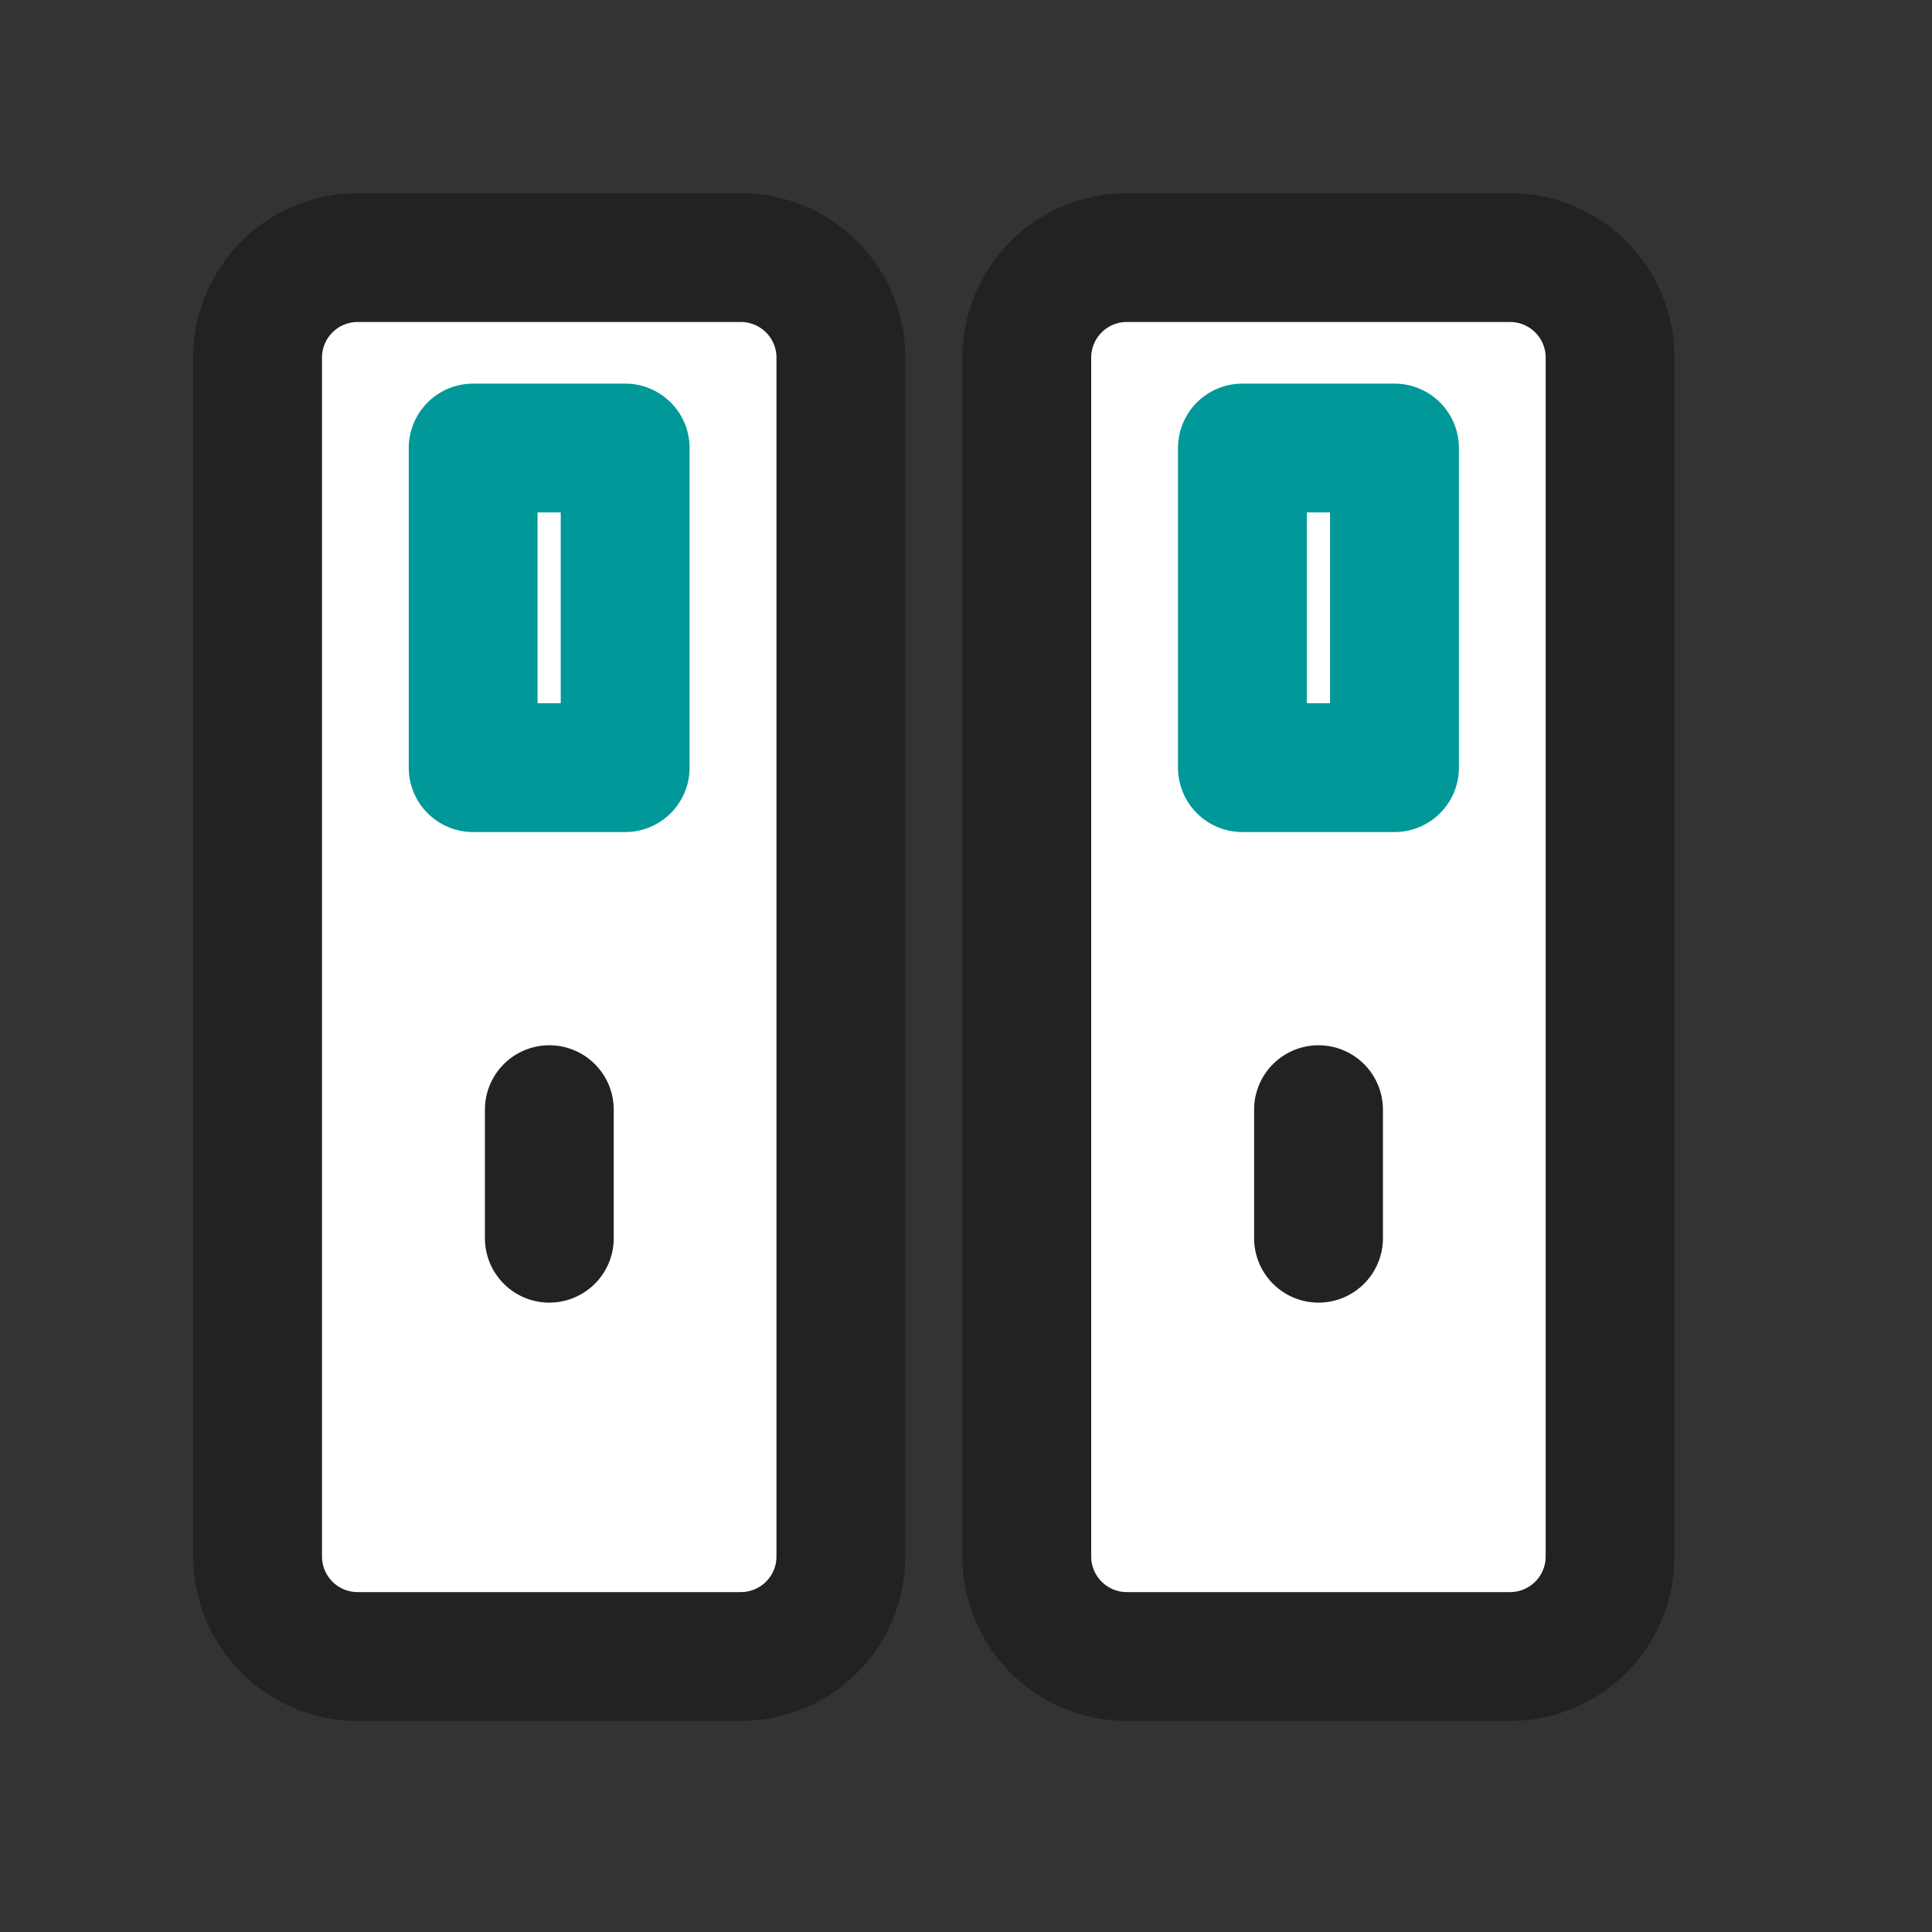
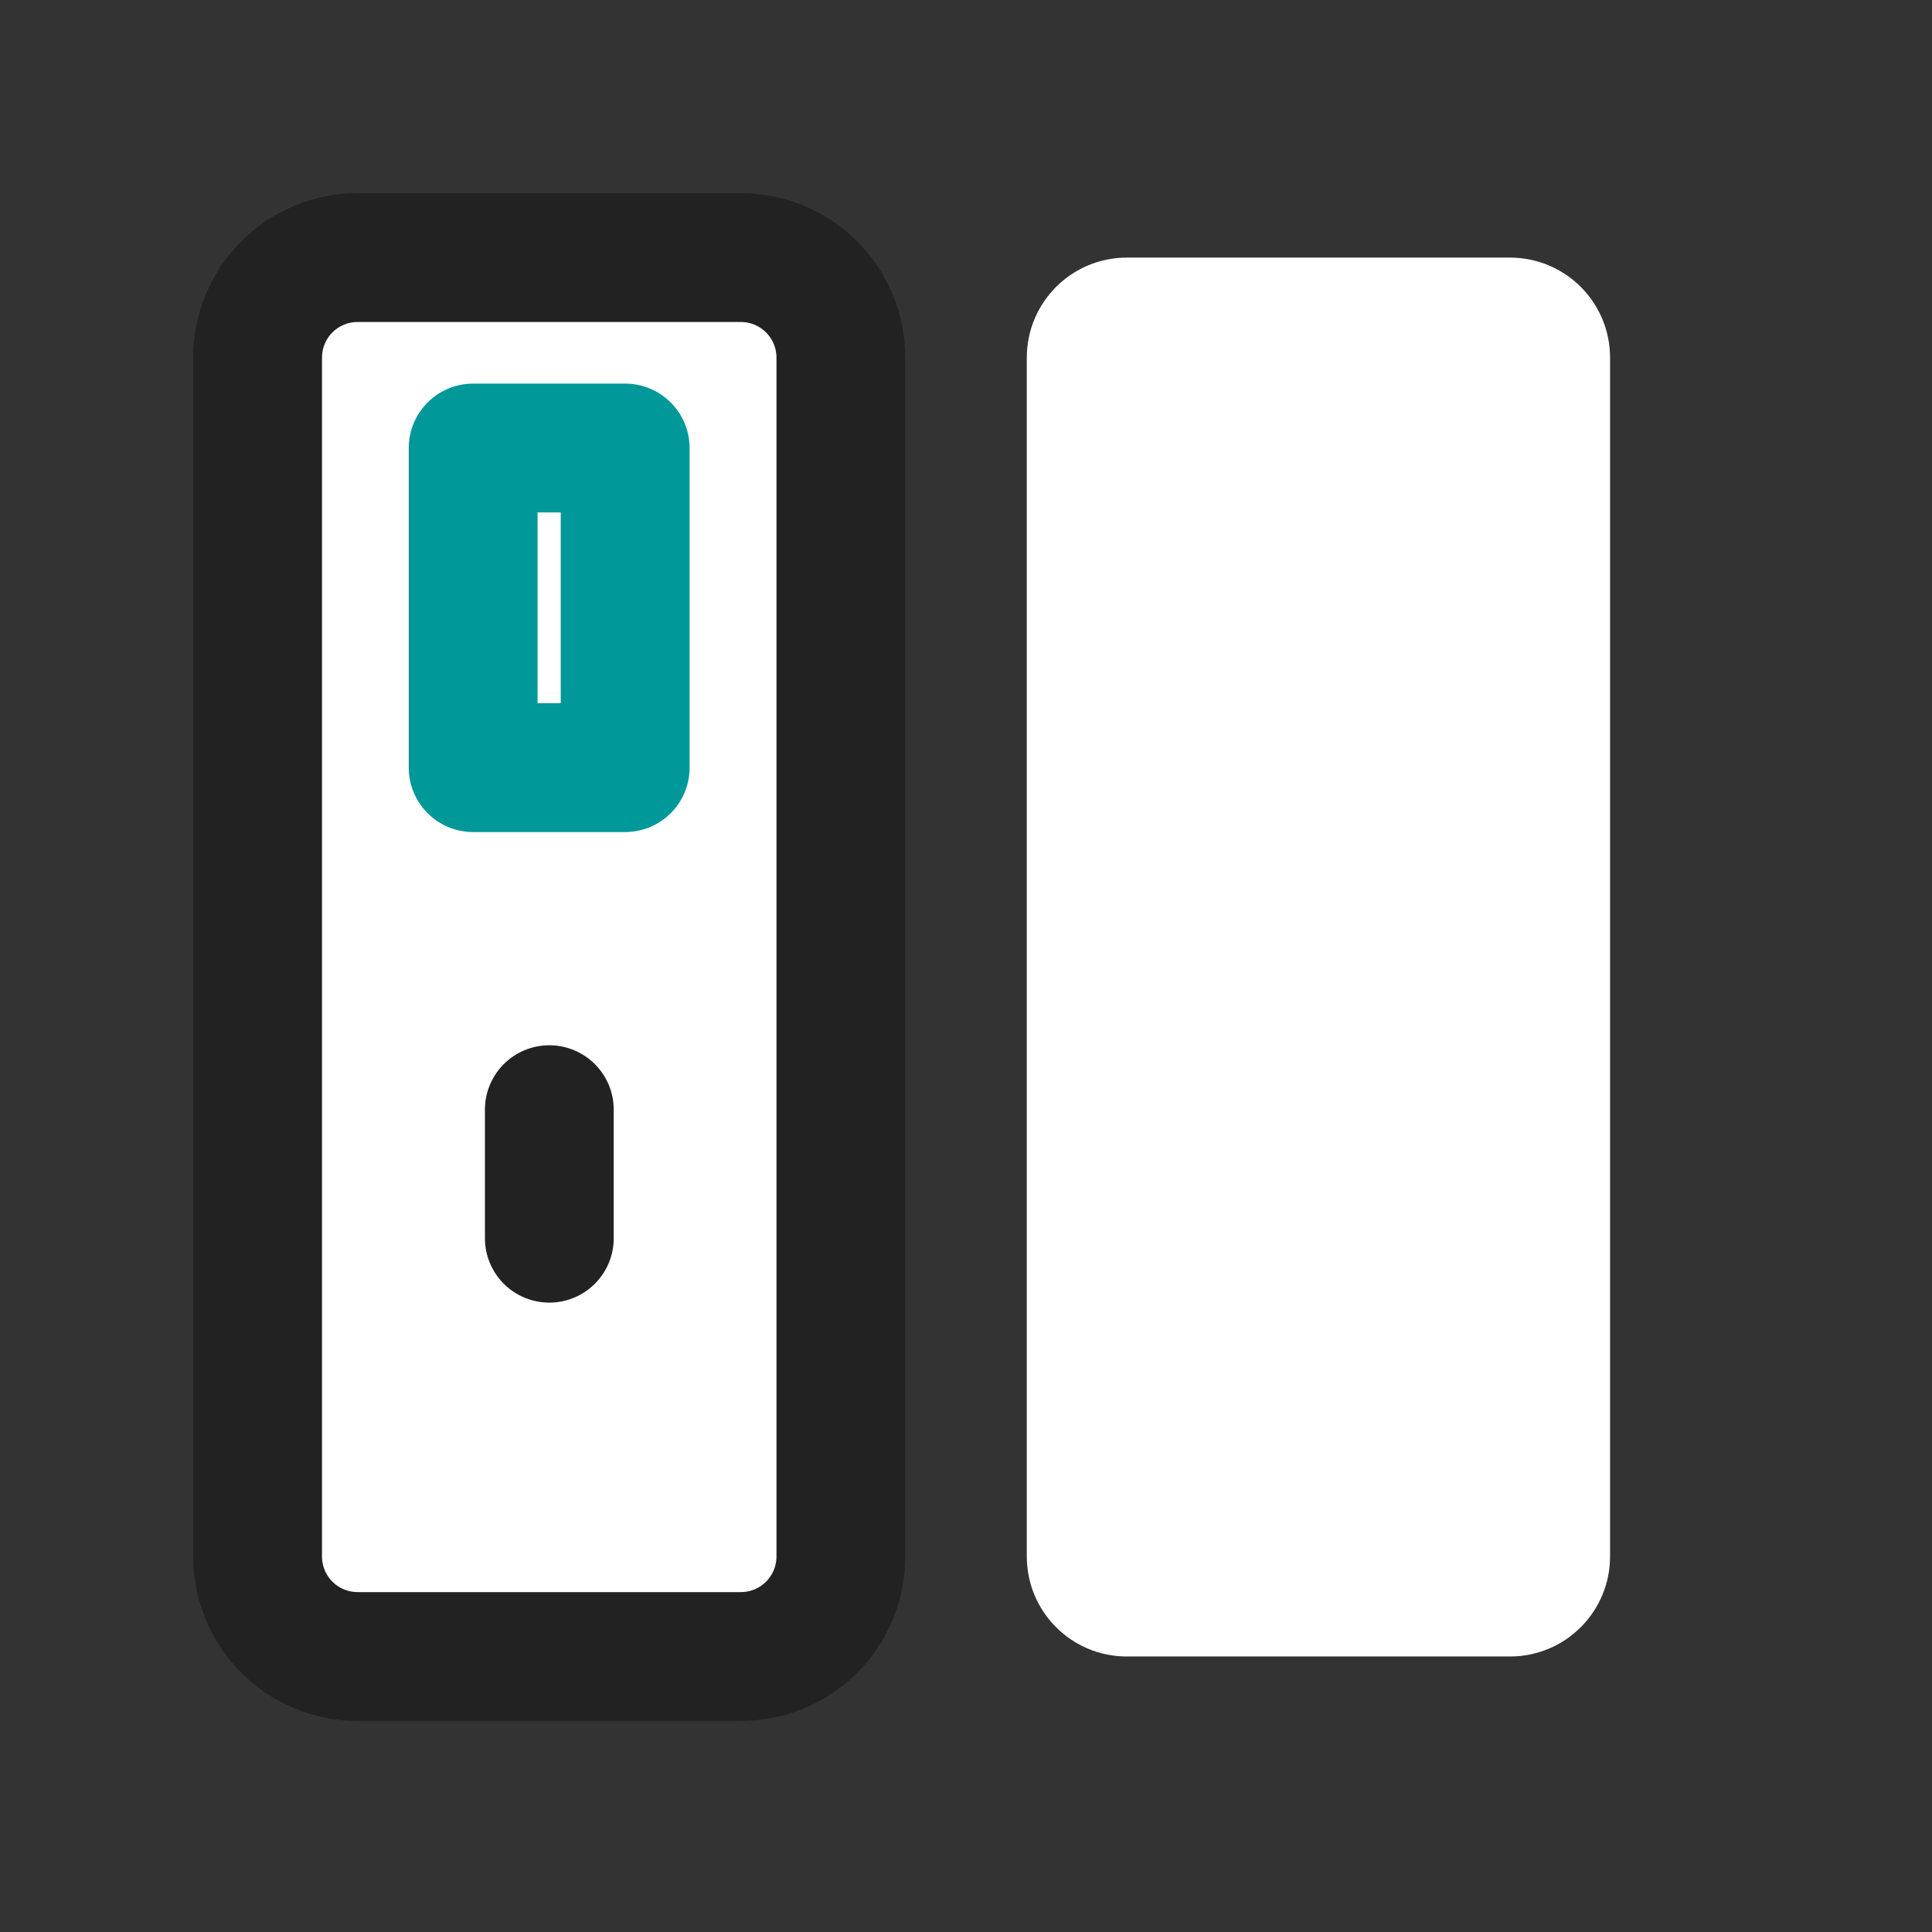
<svg xmlns="http://www.w3.org/2000/svg" class="icon" width="200px" height="200.00px" viewBox="0 0 1024 1024" version="1.1">
  <rect x="0" y="0" width="1024" height="1024" fill="#333333" stroke="none" />
  <path d="M189.611 136.533h202.991c29.355 0 53.077 23.723 53.077 53.077v635.29c0 29.355-23.723 53.077-53.077 53.077H189.611c-29.355 0-53.077-23.723-53.077-53.077V189.611C136.533 160.256 160.256 136.533 189.611 136.533z" fill="#FFFFFF" />
  <path d="M392.602 102.4a87.142 87.142 0 0 1 87.211 87.211v635.29a87.142 87.142 0 0 1-87.211 87.211H189.611A87.142 87.142 0 0 1 102.4 824.9V189.611A87.142 87.142 0 0 1 189.611 102.4h202.991z m0 68.267H189.611A18.876 18.876 0 0 0 170.667 189.611v635.29c0 10.513 8.431 18.944 18.944 18.944h202.991a18.876 18.876 0 0 0 18.944-18.944V189.611A18.876 18.876 0 0 0 392.602 170.667z" fill="#222222" />
-   <path d="M331.366 237.466H250.778v169.404h80.589z" fill="#FFFFFF" />
+   <path d="M331.366 237.466H250.778h80.589z" fill="#FFFFFF" />
  <path d="M331.366 203.332a34.133 34.133 0 0 1 34.133 34.133v169.404a34.133 34.133 0 0 1-34.133 34.133H250.778a34.133 34.133 0 0 1-34.133-34.133V237.466a34.133 34.133 0 0 1 34.133-34.133h80.589z m-34.133 68.267h-12.322v101.103h12.288V271.599z" fill="#009898" />
  <path d="M291.157 554.018a34.133 34.133 0 0 1 34.133 34.133v68.13a34.133 34.133 0 0 1-68.267 0v-68.13a34.133 34.133 0 0 1 34.133-34.133z" fill="#222222" />
  <path d="M597.265 136.533h203.025c29.355 0 53.077 23.723 53.077 53.077v635.29c0 29.355-23.723 53.077-53.077 53.077h-203.025c-29.355 0-53.043-23.723-53.043-53.077V189.611c0-29.355 23.723-53.077 53.043-53.077z" fill="#FFFFFF" />
-   <path d="M800.29 102.4a87.142 87.142 0 0 1 87.211 87.211v635.29a87.142 87.142 0 0 1-87.211 87.211h-203.025a87.142 87.142 0 0 1-87.177-87.211V189.611A87.142 87.142 0 0 1 597.265 102.4h203.025z m0 68.267h-203.025a18.876 18.876 0 0 0-18.91 18.944v635.29c0 10.513 8.431 18.944 18.91 18.944h203.025a18.876 18.876 0 0 0 18.944-18.944V189.611A18.876 18.876 0 0 0 800.29 170.667z" fill="#222222" />
  <path d="M739.123 237.466h-80.623v169.404h80.623z" fill="#FFFFFF" />
-   <path d="M739.123 203.332a34.133 34.133 0 0 1 34.133 34.133v169.404a34.133 34.133 0 0 1-34.133 34.133h-80.623a34.133 34.133 0 0 1-34.133-34.133V237.466a34.133 34.133 0 0 1 34.133-34.133h80.623z m-34.133 68.267h-12.356v101.103h12.322V271.599z" fill="#009898" />
-   <path d="M698.846 554.018a34.133 34.133 0 0 1 34.133 34.133v68.13a34.133 34.133 0 0 1-68.267 0v-68.13a34.133 34.133 0 0 1 34.133-34.133z" fill="#222222" />
</svg>